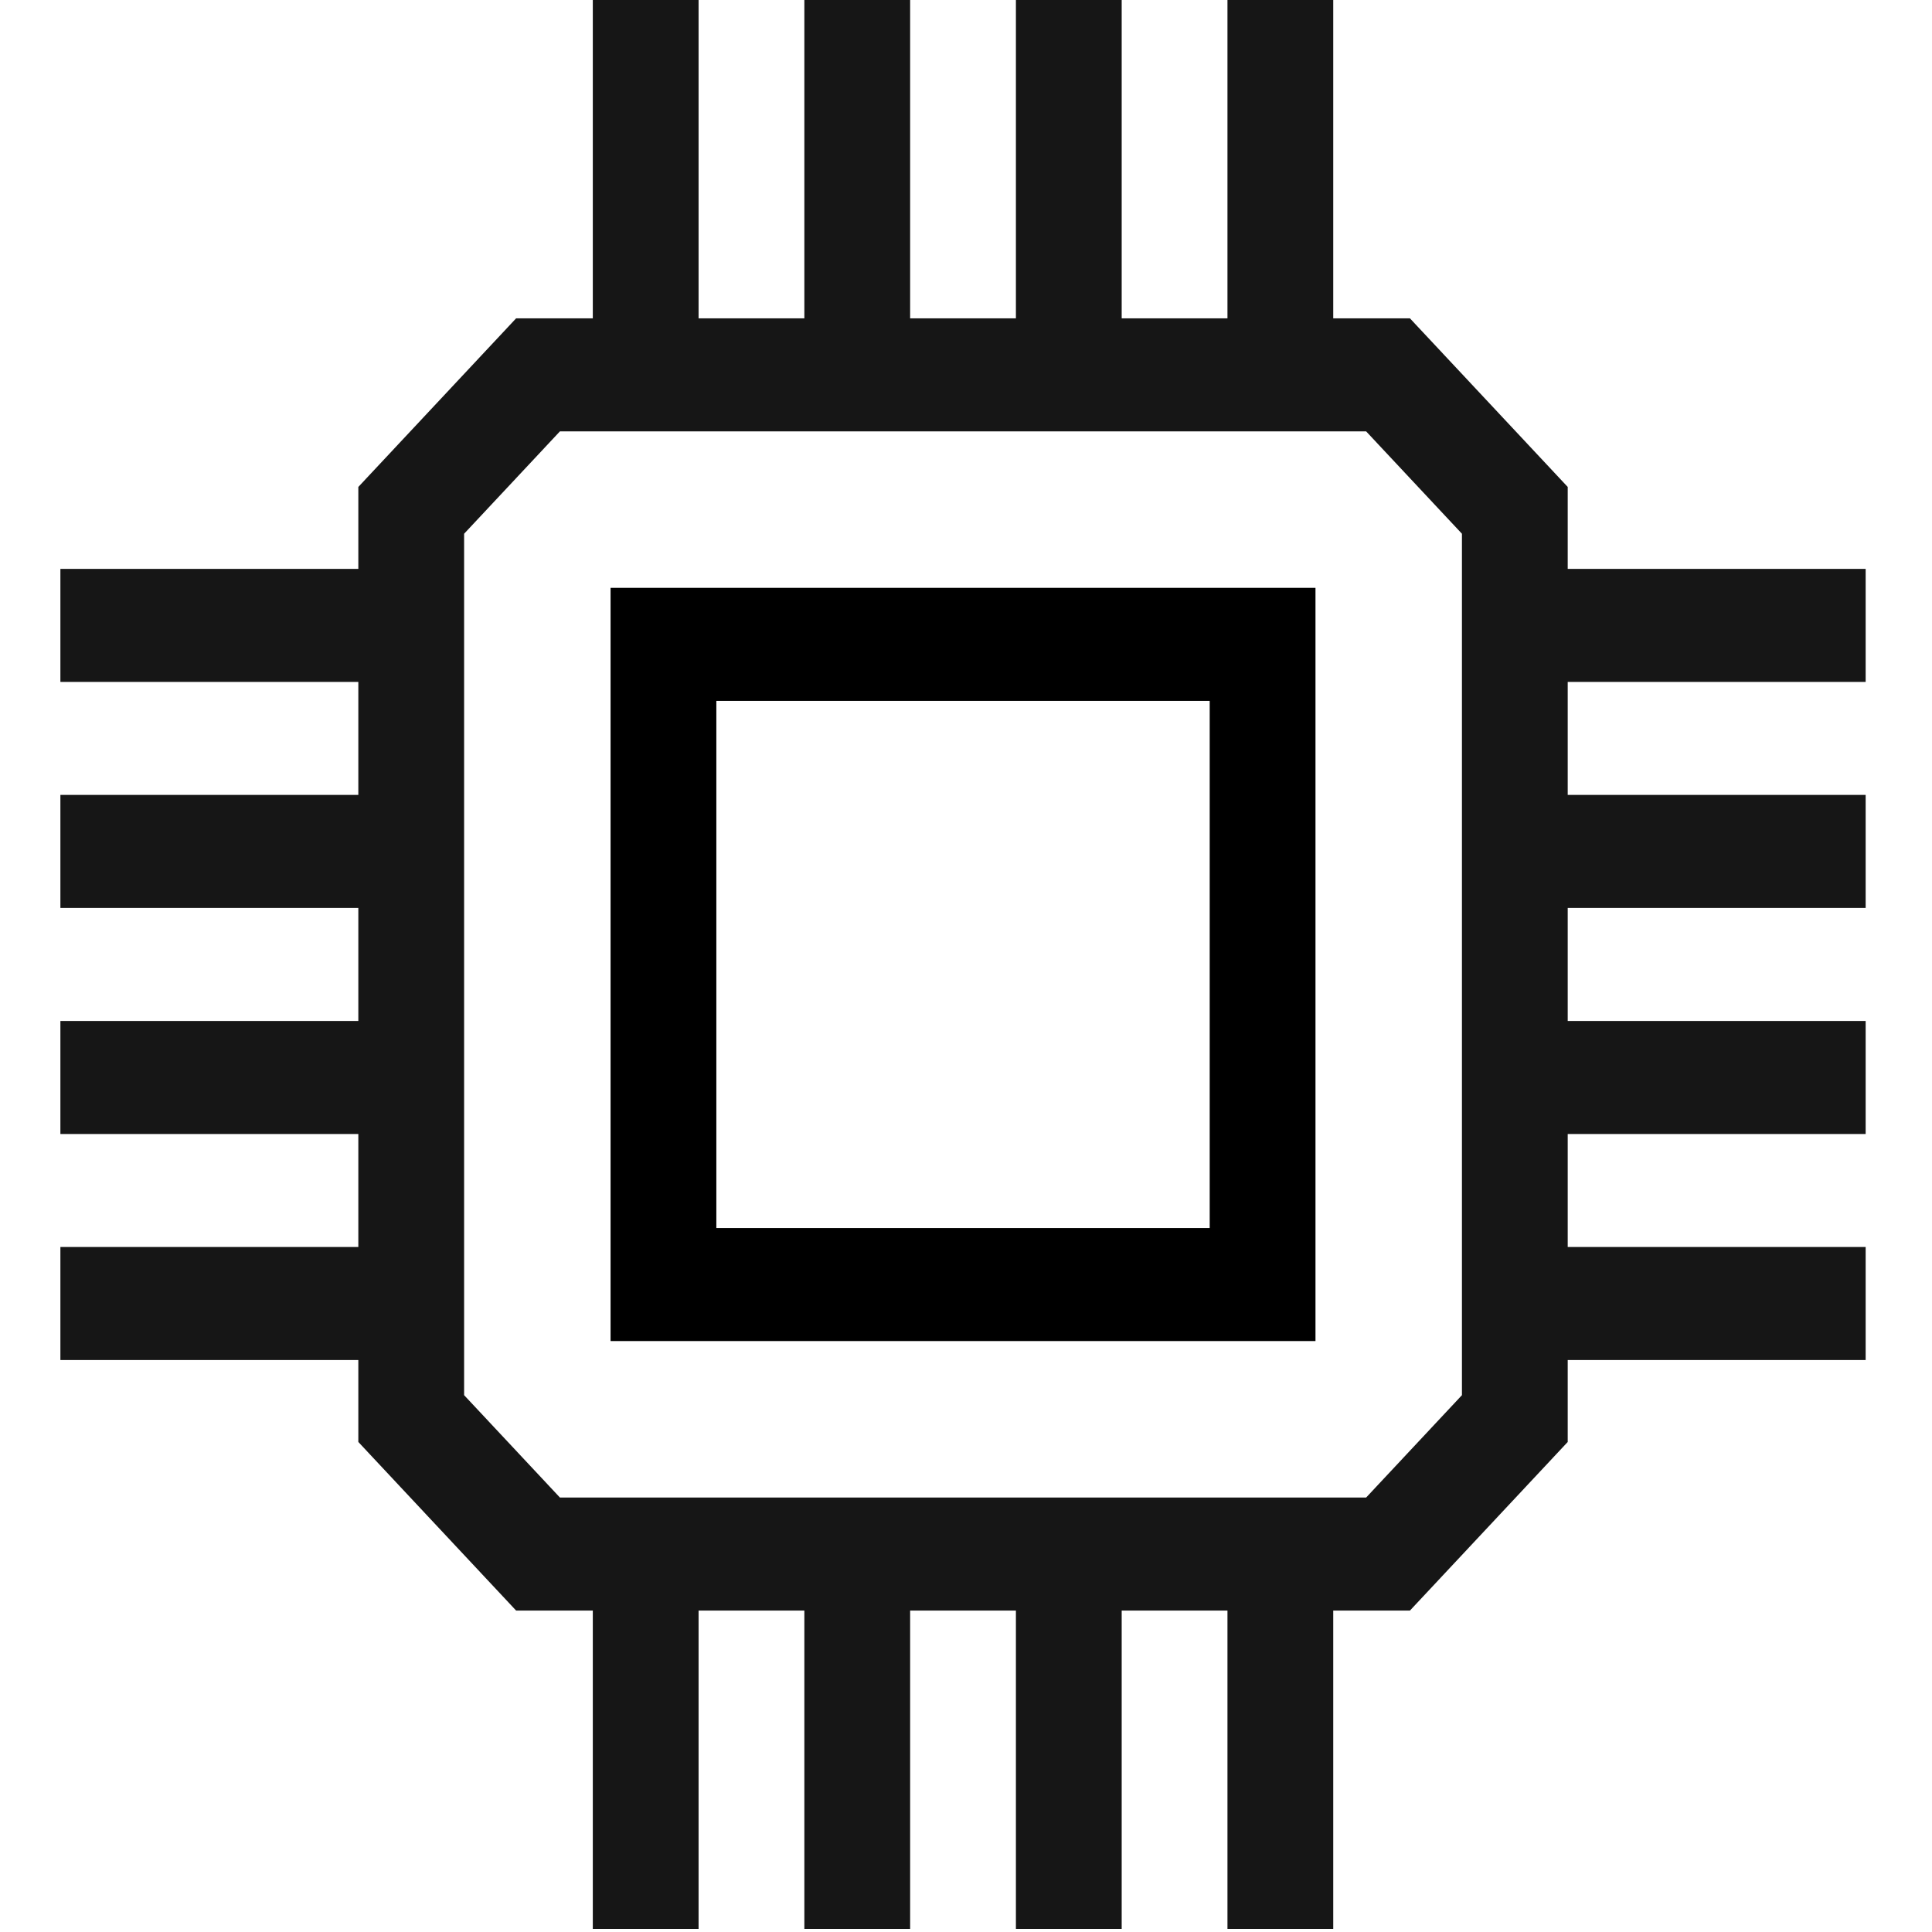
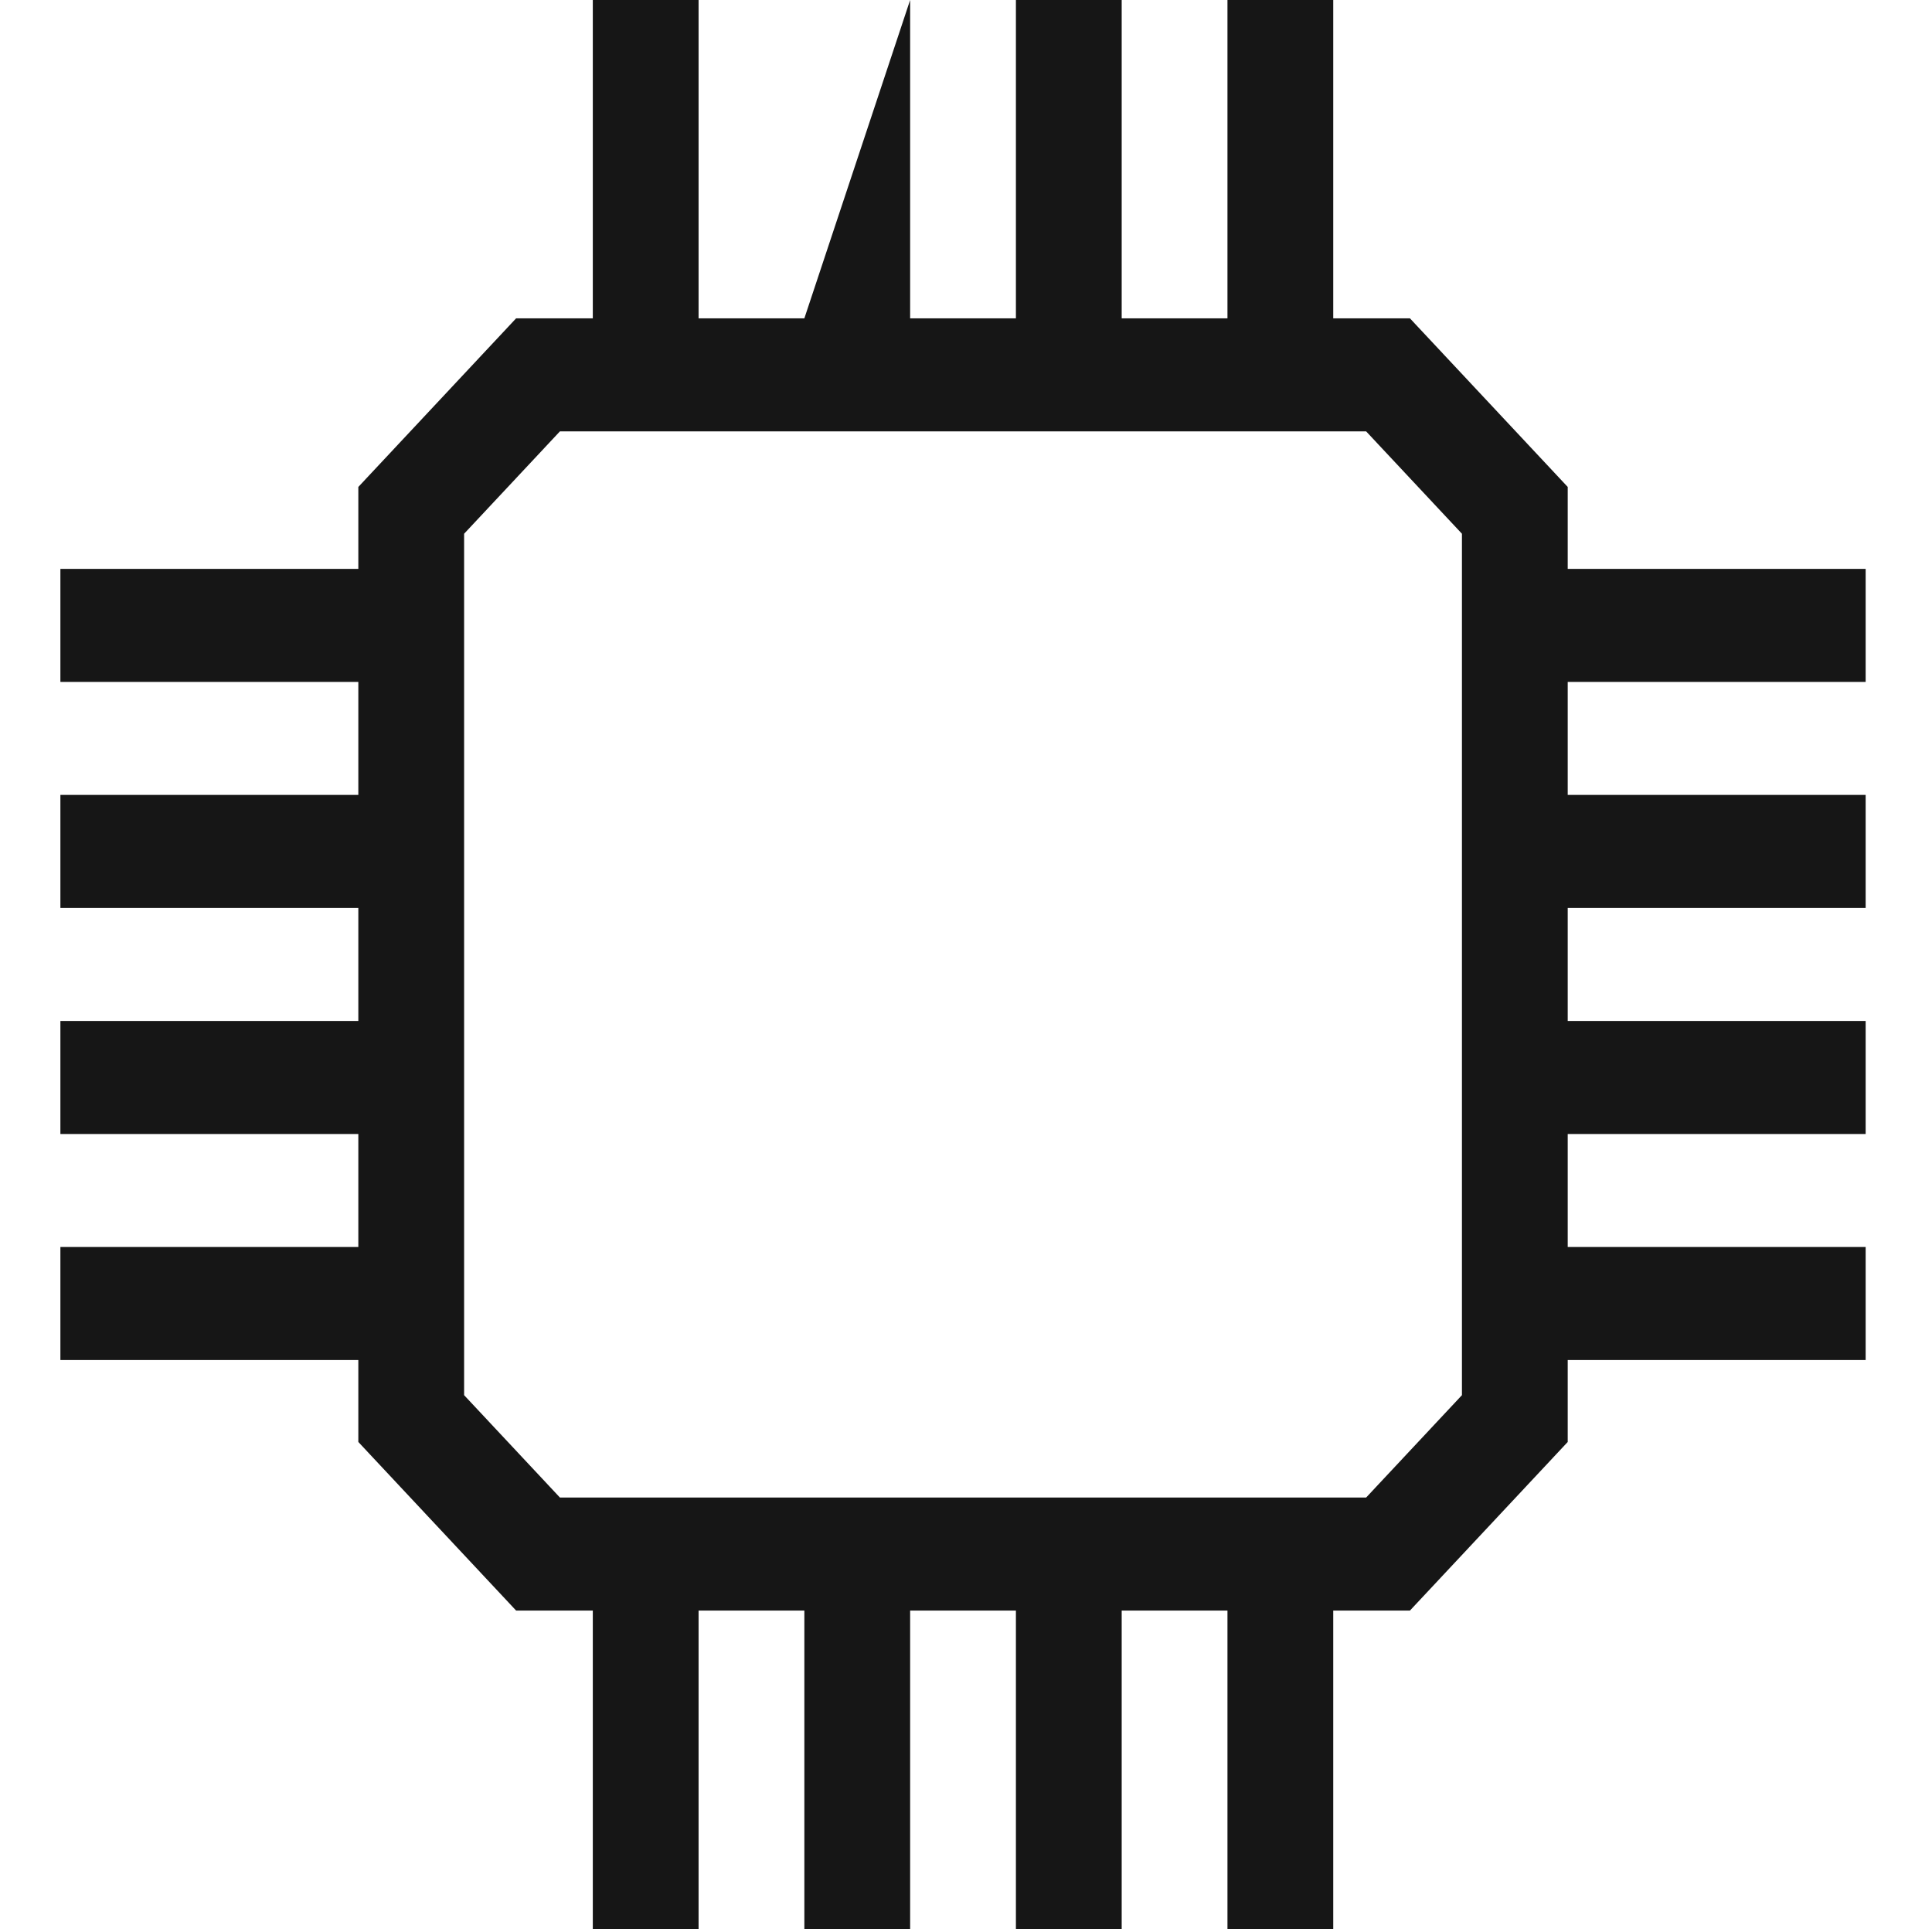
<svg xmlns="http://www.w3.org/2000/svg" width="100%" height="100%" viewBox="0 0 50 50" version="1.1" xml:space="preserve" style="fill-rule:evenodd;clip-rule:evenodd;stroke-linejoin:round;stroke-miterlimit:2;">
  <g id="Layer1">
    </g>
  <g transform="matrix(0.073,0,0,0.078,1.563,-0.026)">
    <g>
-       <path d="M640,226.583L640,189.083L534.375,189.083L534.375,161.896L478.438,105.958L451.25,105.958L451.25,0.333L413.75,0.333L413.75,105.958L376.25,105.958L376.25,0.333L338.75,0.333L338.75,105.958L301.25,105.958L301.25,0.333L263.75,0.333L263.75,105.958L226.25,105.958L226.25,0.333L188.75,0.333L188.75,105.958L161.562,105.958L105.625,161.896L105.625,189.083L0,189.083L0,226.583L105.625,226.583L105.625,264.083L0,264.083L0,301.583L105.625,301.583L105.625,339.083L0,339.083L0,376.583L105.625,376.583L105.625,414.083L0,414.083L0,451.583L105.625,451.583L105.625,478.771L161.562,534.708L188.75,534.708L188.75,640.333L226.25,640.333L226.25,534.708L263.75,534.708L263.75,640.333L301.25,640.333L301.25,534.708L338.75,534.708L338.75,640.333L376.25,640.333L376.25,534.708L413.75,534.708L413.75,640.333L451.25,640.333L451.25,534.708L478.438,534.708L534.375,478.771L534.375,451.583L640,451.583L640,414.083L534.375,414.083L534.375,376.583L640,376.583L640,339.083L534.375,339.083L534.375,301.583L640,301.583L640,264.083L534.375,264.083L534.375,226.583L640,226.583ZM496.875,463.24L462.906,497.208L177.094,497.208L143.125,463.24L143.125,177.427L177.094,143.458L462.906,143.458L496.875,177.427L496.875,463.24Z" style="fill:rgb(22,22,22);fill-rule:nonzero;" />
-       <path d="M195.047,445.286L444.953,445.286L444.953,195.38L195.047,195.38L195.047,445.286ZM232.547,232.88L407.453,232.88L407.453,407.786L232.547,407.786L232.547,232.88Z" style="fill-rule:nonzero;" />
+       <path d="M640,226.583L640,189.083L534.375,189.083L534.375,161.896L478.438,105.958L451.25,105.958L451.25,0.333L413.75,0.333L413.75,105.958L376.25,105.958L376.25,0.333L338.75,0.333L338.75,105.958L301.25,105.958L301.25,0.333L263.75,105.958L226.25,105.958L226.25,0.333L188.75,0.333L188.75,105.958L161.562,105.958L105.625,161.896L105.625,189.083L0,189.083L0,226.583L105.625,226.583L105.625,264.083L0,264.083L0,301.583L105.625,301.583L105.625,339.083L0,339.083L0,376.583L105.625,376.583L105.625,414.083L0,414.083L0,451.583L105.625,451.583L105.625,478.771L161.562,534.708L188.75,534.708L188.75,640.333L226.25,640.333L226.25,534.708L263.75,534.708L263.75,640.333L301.25,640.333L301.25,534.708L338.75,534.708L338.75,640.333L376.25,640.333L376.25,534.708L413.75,534.708L413.75,640.333L451.25,640.333L451.25,534.708L478.438,534.708L534.375,478.771L534.375,451.583L640,451.583L640,414.083L534.375,414.083L534.375,376.583L640,376.583L640,339.083L534.375,339.083L534.375,301.583L640,301.583L640,264.083L534.375,264.083L534.375,226.583L640,226.583ZM496.875,463.24L462.906,497.208L177.094,497.208L143.125,463.24L143.125,177.427L177.094,143.458L462.906,143.458L496.875,177.427L496.875,463.24Z" style="fill:rgb(22,22,22);fill-rule:nonzero;" />
    </g>
  </g>
</svg>